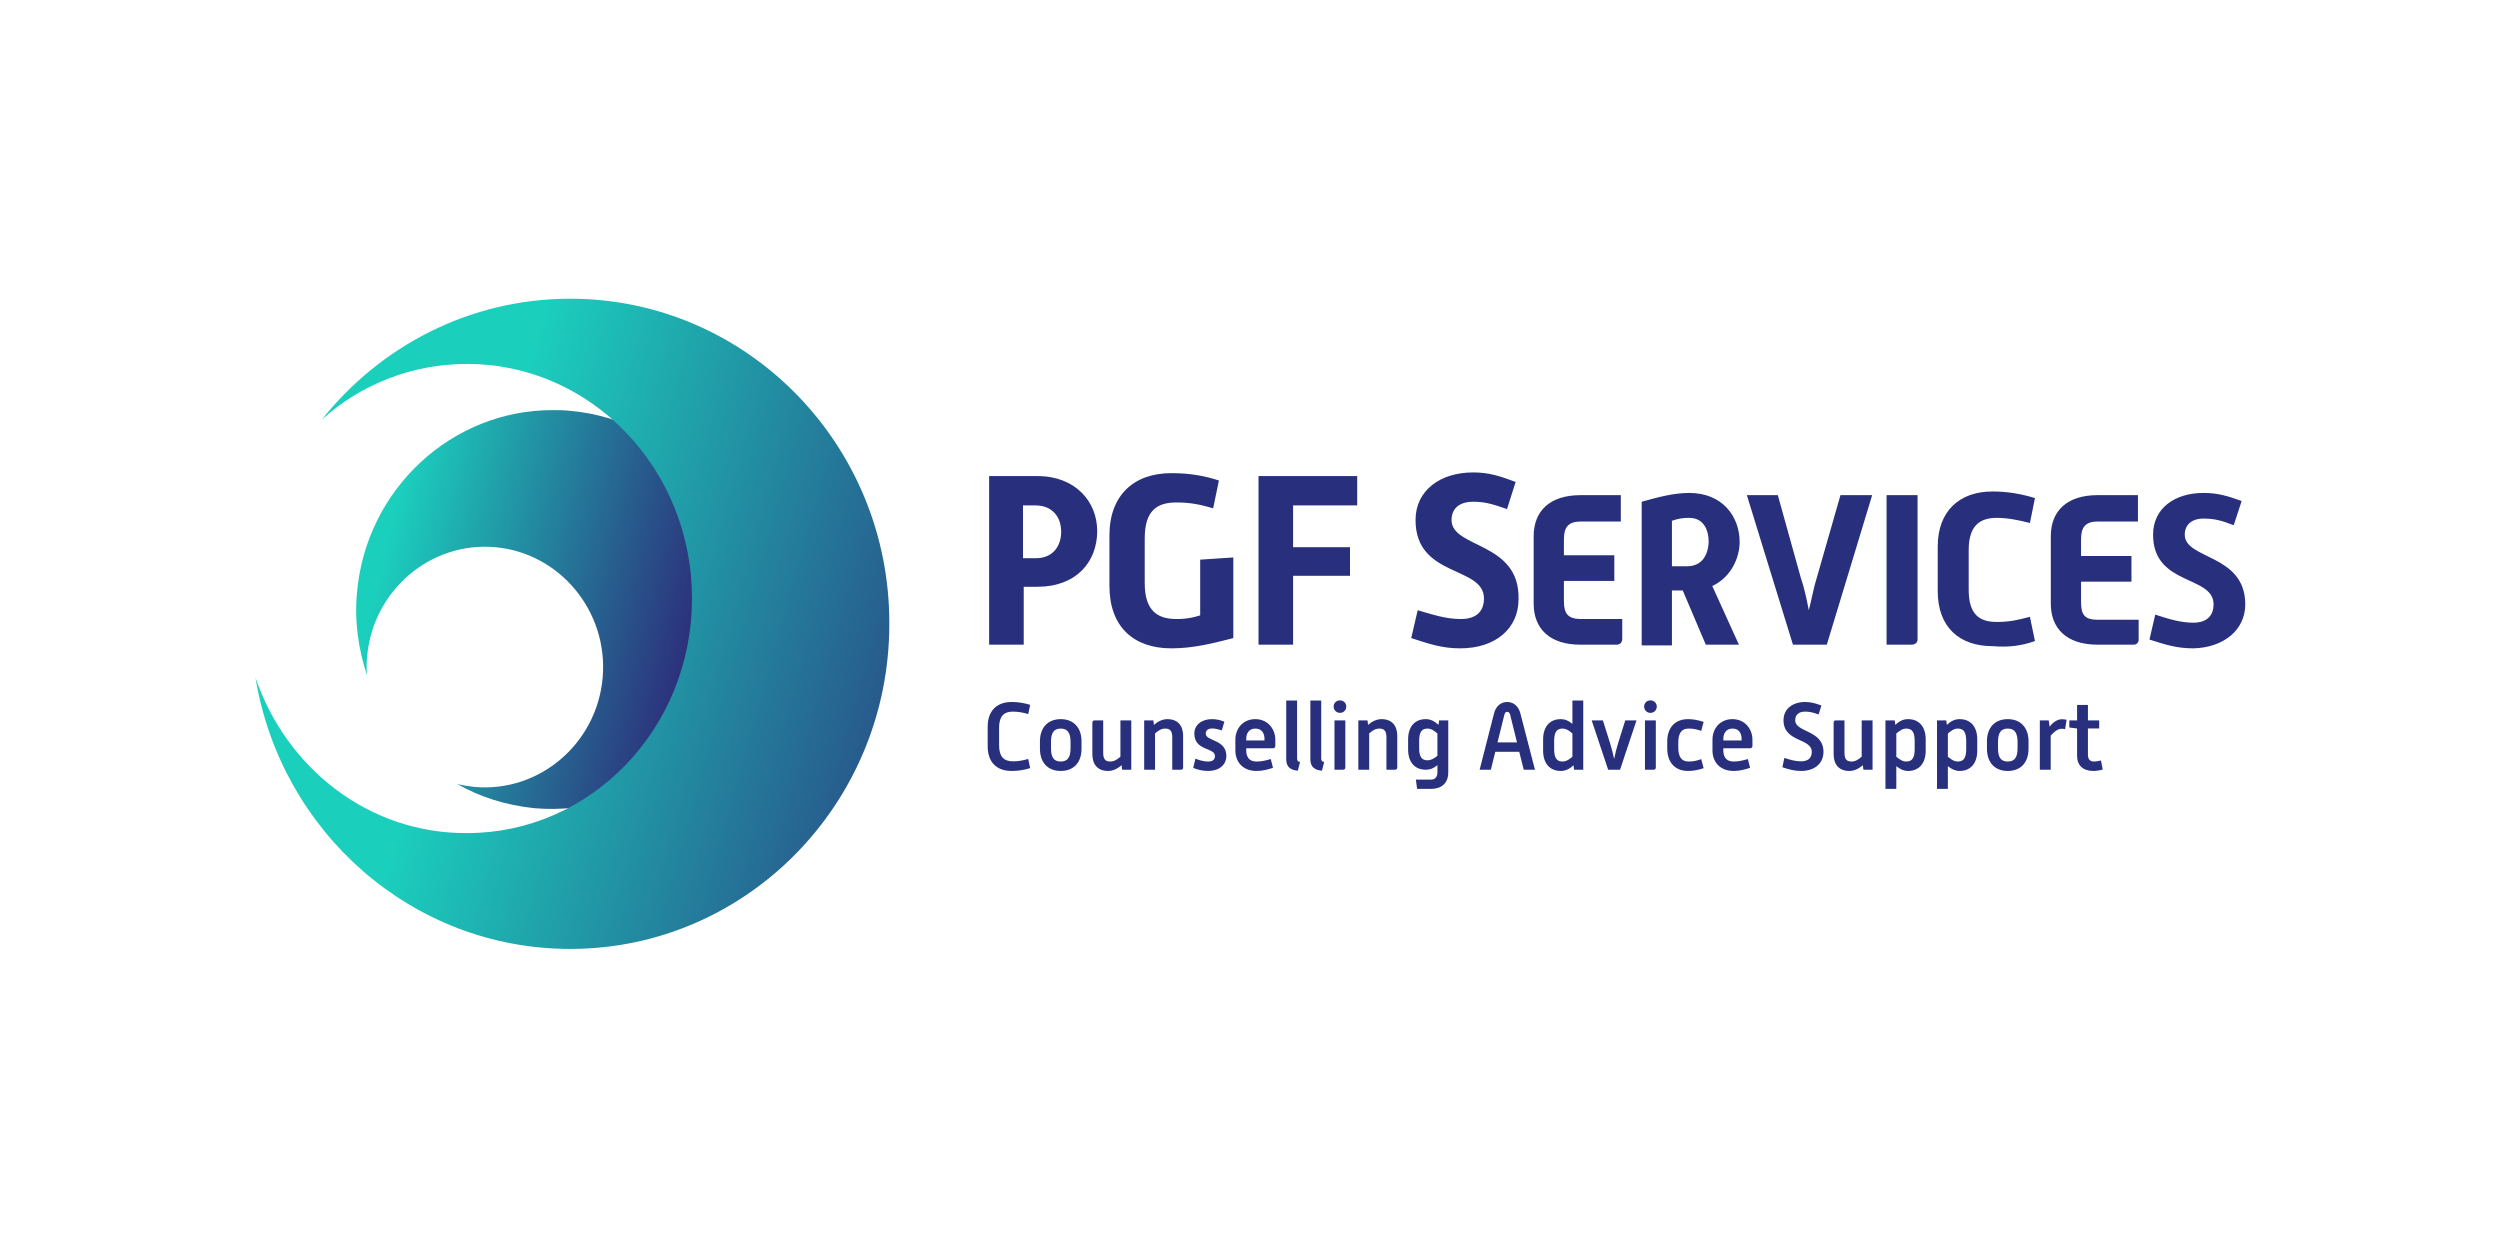
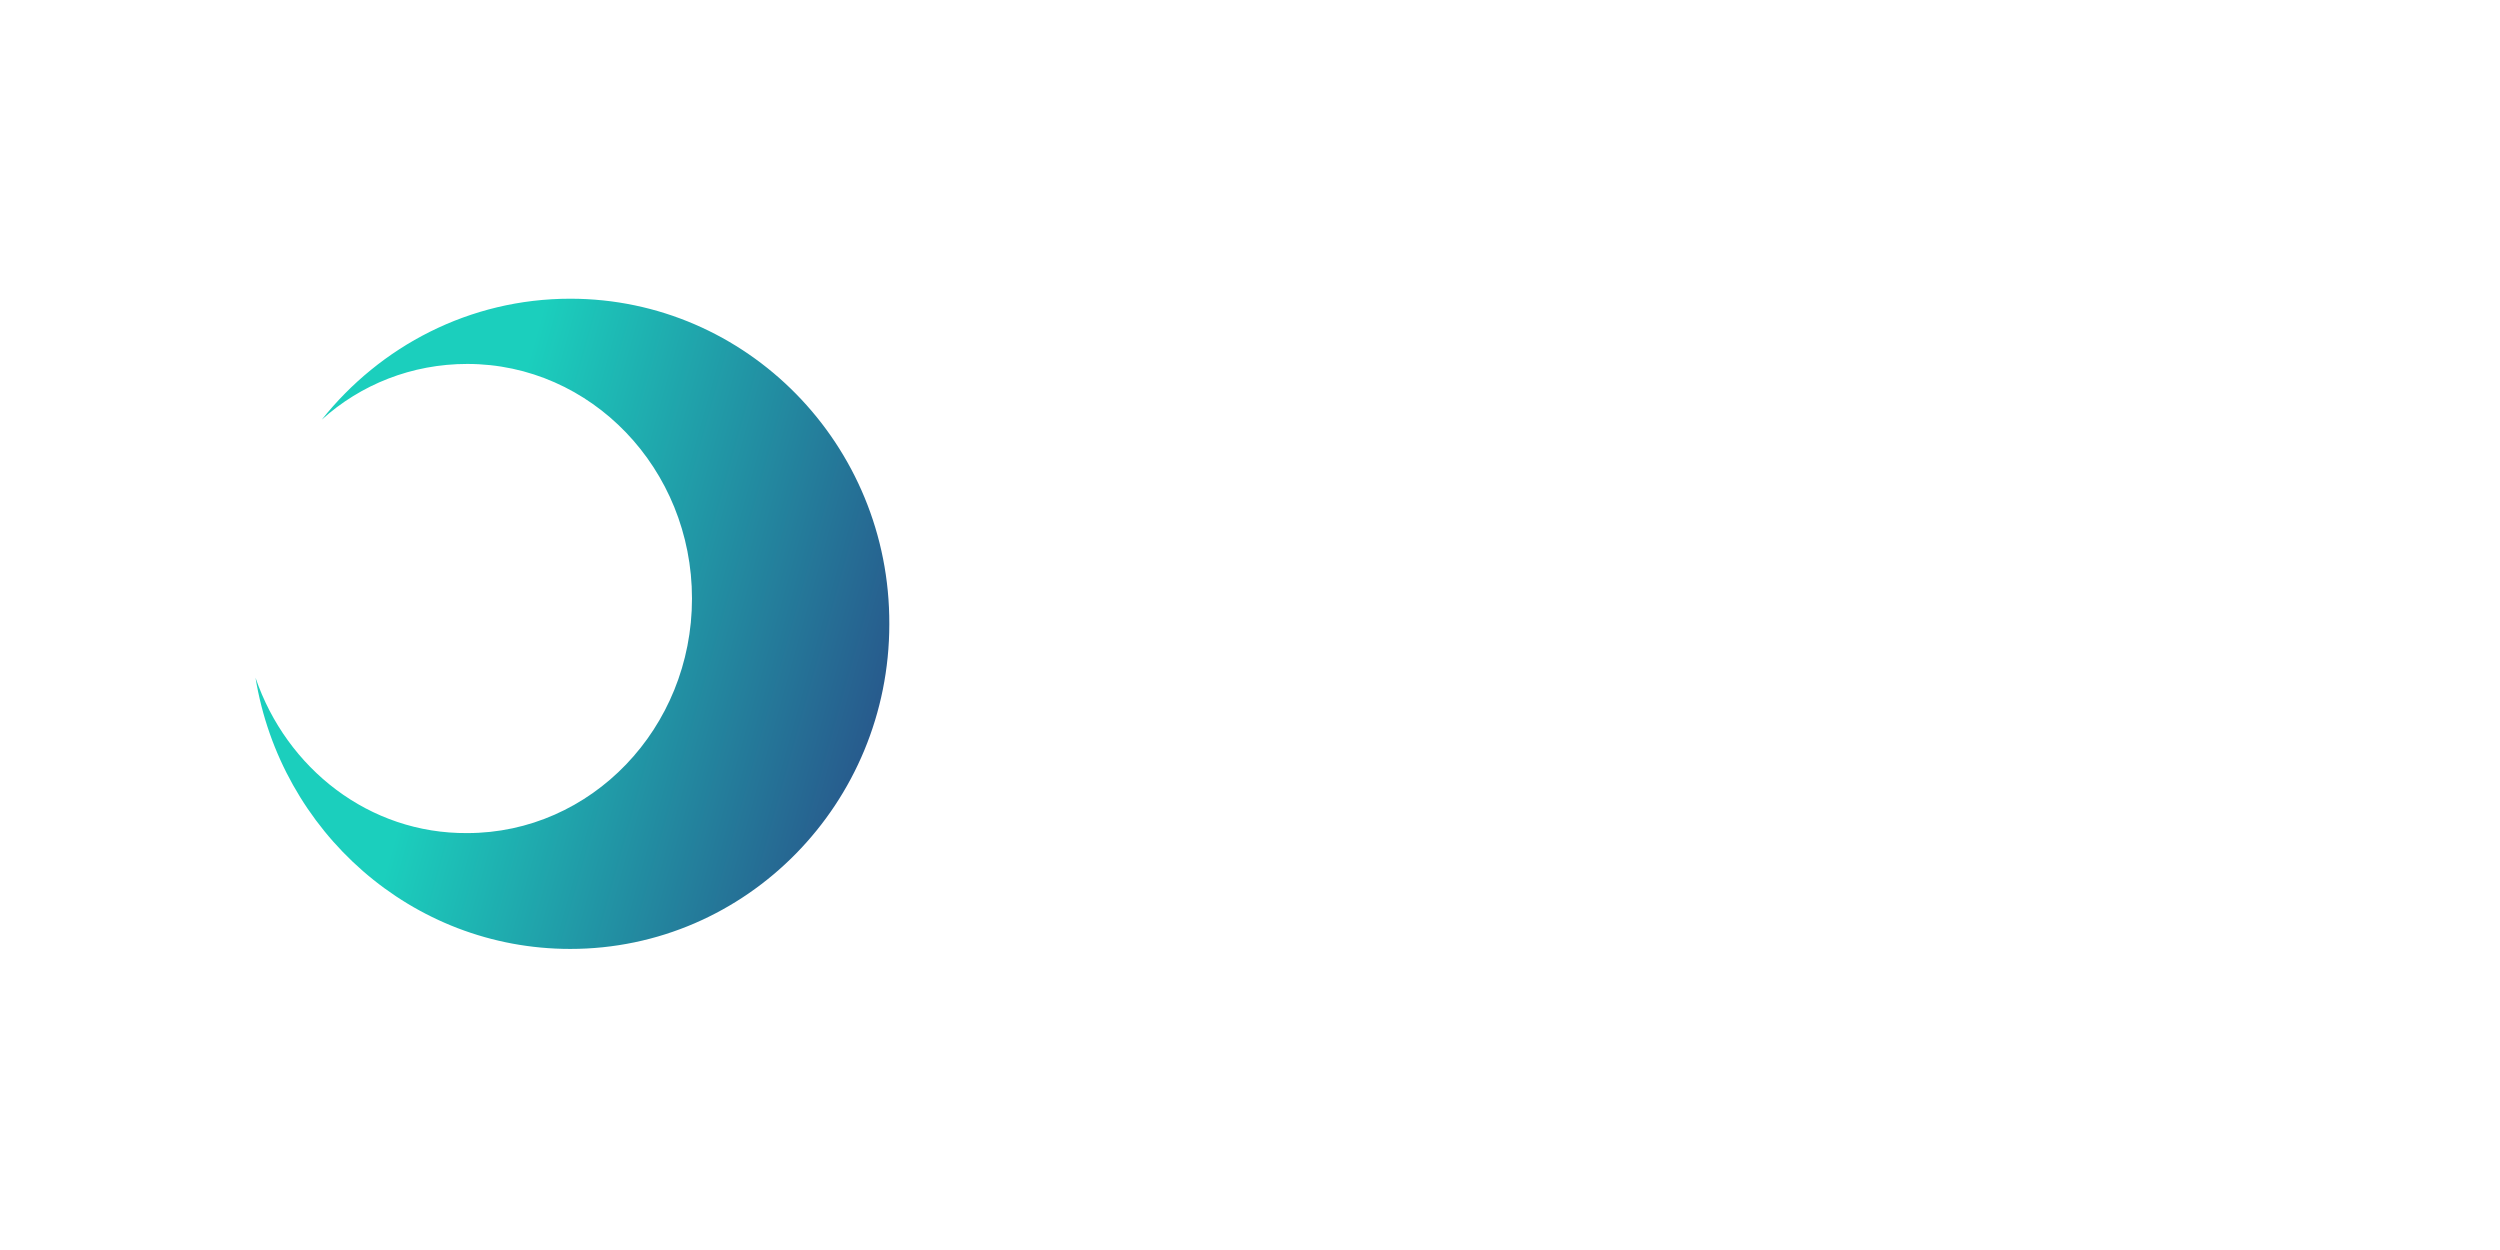
<svg xmlns="http://www.w3.org/2000/svg" width="200" height="100" viewBox="0 0 200 100" fill="none">
-   <path d="M79.015 59.711V58.133C79.015 56.868 79.741 56.159 80.931 56.159C81.44 56.159 81.912 56.235 82.414 56.388L82.256 57.127C81.861 57.001 81.45 56.934 81.036 56.929C80.273 56.929 79.928 57.341 79.928 58.217V59.626C79.928 60.495 80.272 60.907 81.036 60.907C81.515 60.907 81.845 60.831 82.257 60.717L82.414 61.448C81.935 61.602 81.434 61.679 80.931 61.677C79.741 61.677 79.015 60.983 79.015 59.711ZM83.196 59.901V59.299C83.196 58.24 83.802 57.531 84.858 57.531C85.914 57.531 86.521 58.24 86.521 59.299V59.901C86.521 60.991 85.907 61.677 84.858 61.677C83.817 61.677 83.196 60.991 83.196 59.901ZM84.08 59.367V59.84C84.08 60.526 84.259 60.922 84.858 60.922C85.457 60.922 85.644 60.526 85.644 59.841V59.368C85.644 58.697 85.457 58.286 84.858 58.286C84.259 58.286 84.08 58.697 84.08 59.367ZM87.388 60.336V57.813C87.388 57.698 87.462 57.63 87.568 57.63H88.257V60.214C88.257 60.709 88.406 60.922 88.818 60.922C89.118 60.922 89.365 60.777 89.634 60.534V57.63H90.503V61.578H89.769L89.724 61.212C89.387 61.517 89.013 61.677 88.646 61.677C87.83 61.677 87.388 61.175 87.388 60.336ZM91.534 61.578V57.63H92.269L92.314 57.996C92.65 57.692 93.025 57.531 93.391 57.531C94.208 57.531 94.65 58.034 94.65 58.873V61.395C94.65 61.51 94.582 61.578 94.47 61.578H93.781V58.994C93.781 58.507 93.632 58.286 93.22 58.286C92.92 58.286 92.673 58.431 92.403 58.674V61.578H91.534ZM95.457 61.433L95.636 60.694C95.966 60.824 96.296 60.922 96.639 60.922C97.052 60.922 97.194 60.747 97.194 60.473C97.194 59.787 95.547 60.084 95.547 58.69C95.547 57.973 96.16 57.531 96.947 57.531C97.284 57.531 97.614 57.592 97.95 57.737L97.74 58.438C97.478 58.346 97.239 58.278 96.969 58.278C96.625 58.278 96.46 58.446 96.46 58.69C96.46 59.314 98.108 59.131 98.108 60.473C98.108 61.204 97.508 61.677 96.655 61.677C96.228 61.677 95.846 61.586 95.457 61.433ZM98.83 60.038V59.169C98.83 58.317 99.406 57.531 100.424 57.531C101.45 57.531 102.026 58.354 102.026 59.17V59.68C102.026 59.779 101.944 59.863 101.854 59.863H99.699V60.038C99.699 60.412 99.825 60.922 100.529 60.922C100.933 60.922 101.263 60.838 101.66 60.724L101.839 61.425C101.39 61.57 100.994 61.677 100.529 61.677C99.346 61.677 98.83 60.869 98.83 60.038ZM99.698 59.238H101.158V59.108C101.158 58.705 100.979 58.286 100.431 58.286C99.885 58.286 99.698 58.712 99.698 59.108V59.238ZM102.898 60.74V56.045H103.767V60.648C103.767 60.876 103.834 60.938 104.006 60.953L103.826 61.654C103.295 61.608 102.898 61.403 102.898 60.74ZM104.829 60.74V56.045H105.697V60.648C105.697 60.876 105.764 60.938 105.936 60.953L105.757 61.654C105.225 61.608 104.829 61.403 104.829 60.74ZM107.193 57.028C107.127 57.029 107.062 57.017 107.001 56.992C106.94 56.968 106.885 56.931 106.838 56.884C106.791 56.837 106.754 56.782 106.729 56.72C106.704 56.658 106.691 56.592 106.691 56.526C106.691 56.243 106.909 56.03 107.193 56.03C107.485 56.03 107.702 56.243 107.702 56.526C107.702 56.593 107.689 56.66 107.663 56.722C107.638 56.784 107.6 56.84 107.552 56.887C107.505 56.934 107.449 56.971 107.387 56.995C107.325 57.019 107.259 57.031 107.193 57.028V57.028ZM106.758 61.578V57.63H107.627V61.395C107.627 61.51 107.56 61.578 107.447 61.578H106.758ZM108.667 61.578V57.63H109.401L109.446 57.996C109.783 57.692 110.157 57.531 110.524 57.531C111.34 57.531 111.782 58.034 111.782 58.873V61.395C111.782 61.51 111.714 61.578 111.602 61.578H110.914V58.994C110.914 58.507 110.763 58.286 110.352 58.286C110.052 58.286 109.805 58.431 109.536 58.674V61.578H108.667ZM113.368 63.109L113.27 62.37H114.484C114.813 62.37 114.993 62.134 114.993 61.807V61.212C114.686 61.471 114.401 61.578 114.065 61.578C113.188 61.578 112.649 60.983 112.649 59.955V59.155C112.649 58.125 113.188 57.531 114.065 57.531C114.431 57.531 114.746 57.683 115.083 57.989L115.127 57.63H115.862V61.784C115.862 62.599 115.382 63.109 114.484 63.109H113.368ZM113.533 59.276V59.833C113.533 60.518 113.72 60.824 114.199 60.824C114.492 60.824 114.724 60.678 114.993 60.465V58.682C114.739 58.453 114.492 58.286 114.199 58.286C113.72 58.286 113.533 58.598 113.533 59.276ZM118.371 61.578L119.524 57.066C119.652 56.556 120.012 56.159 120.581 56.159C121.142 56.159 121.502 56.571 121.629 57.066L122.797 61.578H121.899L121.539 60.145H119.622L119.27 61.578H118.371ZM119.802 59.391H121.359L120.813 57.18C120.775 57.044 120.707 56.944 120.581 56.944C120.446 56.944 120.386 57.036 120.349 57.18L119.802 59.391ZM123.449 60.053V59.155C123.449 58.125 123.989 57.531 124.864 57.531C125.202 57.531 125.486 57.653 125.793 57.912V56.045H126.661V61.578H125.928L125.883 61.227C125.546 61.525 125.231 61.677 124.864 61.677C123.989 61.677 123.449 61.075 123.449 60.053ZM124.333 59.277V59.932C124.333 60.61 124.52 60.922 124.999 60.922C125.299 60.922 125.553 60.747 125.793 60.541V58.682C125.568 58.469 125.299 58.286 124.999 58.286C124.52 58.286 124.333 58.599 124.333 59.277ZM128.652 61.578L127.334 57.63H128.232L128.809 59.467C128.914 59.802 129.041 60.297 129.131 60.717C129.215 60.295 129.32 59.878 129.445 59.467L130.022 57.63H130.921L129.603 61.578H128.652ZM132.033 57.028C131.967 57.03 131.902 57.018 131.841 56.993C131.779 56.969 131.724 56.932 131.677 56.885C131.63 56.838 131.593 56.782 131.568 56.721C131.543 56.659 131.53 56.592 131.53 56.526C131.53 56.243 131.748 56.03 132.033 56.03C132.325 56.03 132.542 56.243 132.542 56.526C132.542 56.593 132.529 56.66 132.503 56.722C132.478 56.784 132.44 56.84 132.392 56.887C132.345 56.934 132.288 56.971 132.227 56.995C132.165 57.019 132.099 57.031 132.033 57.028ZM131.598 61.578V57.63H132.466V61.395C132.466 61.51 132.399 61.578 132.287 61.578H131.598ZM133.379 59.879V59.322C133.379 58.293 133.926 57.531 135.049 57.531C135.483 57.531 135.865 57.616 136.292 57.752L136.097 58.469C135.738 58.346 135.476 58.286 135.094 58.286C134.458 58.286 134.263 58.75 134.263 59.391V59.802C134.263 60.457 134.458 60.922 135.094 60.922C135.476 60.922 135.73 60.862 136.097 60.732L136.292 61.456C135.865 61.593 135.483 61.677 135.049 61.677C133.926 61.677 133.379 60.907 133.379 59.879ZM136.998 60.039V59.17C136.998 58.316 137.575 57.531 138.594 57.531C139.62 57.531 140.196 58.354 140.196 59.17V59.68C140.196 59.727 140.178 59.773 140.146 59.807C140.114 59.841 140.07 59.861 140.024 59.863H137.867V60.038C137.867 60.412 137.995 60.922 138.699 60.922C139.103 60.922 139.432 60.838 139.829 60.724L140.009 61.425C139.559 61.57 139.163 61.677 138.699 61.677C137.516 61.677 136.998 60.87 136.998 60.039ZM137.867 59.238H139.327V59.108C139.327 58.705 139.148 58.286 138.601 58.286C138.055 58.286 137.867 58.712 137.867 59.108V59.238ZM142.591 61.38L142.748 60.633C143.219 60.785 143.624 60.907 144.088 60.907C144.688 60.907 144.942 60.595 144.942 60.153C144.942 59.025 142.681 59.398 142.681 57.622C142.681 56.7 143.414 56.159 144.418 56.159C144.89 56.159 145.241 56.267 145.713 56.441L145.488 57.158C145.084 57.013 144.807 56.929 144.418 56.929C143.886 56.929 143.617 57.196 143.617 57.622C143.617 58.613 145.878 58.377 145.878 60.153C145.878 61.075 145.167 61.677 144.088 61.677C143.534 61.677 143.13 61.555 142.591 61.38ZM146.69 60.336V57.813C146.69 57.698 146.764 57.63 146.87 57.63H147.558V60.214C147.558 60.709 147.708 60.922 148.12 60.922C148.419 60.922 148.666 60.777 148.935 60.534V57.63H149.804V61.578H149.071L149.026 61.212C148.688 61.517 148.315 61.677 147.947 61.677C147.132 61.677 146.69 61.175 146.69 60.336ZM150.836 63.109V57.63H151.578L151.622 57.989C151.952 57.683 152.266 57.531 152.641 57.531C153.517 57.531 154.056 58.125 154.056 59.155V60.053C154.056 61.074 153.517 61.677 152.641 61.677C152.304 61.677 152.019 61.54 151.705 61.296V63.11L150.836 63.109ZM151.705 58.682V60.541C151.975 60.754 152.199 60.922 152.499 60.922C152.985 60.922 153.173 60.61 153.173 59.932V59.276C153.173 58.598 152.985 58.286 152.499 58.286C152.207 58.286 151.96 58.461 151.705 58.682ZM154.961 63.109V57.63H155.702L155.747 57.989C156.076 57.683 156.391 57.531 156.765 57.531C157.641 57.531 158.18 58.125 158.18 59.155V60.053C158.18 61.074 157.641 61.677 156.765 61.677C156.428 61.677 156.144 61.54 155.829 61.296V63.11L154.961 63.109ZM155.829 58.682V60.541C156.098 60.754 156.323 60.922 156.623 60.922C157.11 60.922 157.297 60.61 157.297 59.932V59.276C157.297 58.598 157.11 58.286 156.623 58.286C156.33 58.286 156.083 58.461 155.829 58.682ZM158.957 59.901V59.299C158.957 58.24 159.563 57.531 160.62 57.531C161.675 57.531 162.282 58.24 162.282 59.299V59.901C162.282 60.991 161.667 61.677 160.62 61.677C159.578 61.677 158.957 60.991 158.957 59.901ZM159.84 59.367V59.84C159.84 60.526 160.02 60.922 160.62 60.922C161.218 60.922 161.406 60.526 161.406 59.841V59.368C161.406 58.697 161.218 58.286 160.62 58.286C160.02 58.286 159.84 58.697 159.84 59.367ZM163.186 61.578V57.63H163.898L163.973 58.141C164.198 57.813 164.572 57.539 164.954 57.539C165.073 57.539 165.208 57.554 165.328 57.584L165.208 58.331C165.112 58.309 165.015 58.299 164.916 58.301C164.594 58.301 164.257 58.613 164.055 58.858V61.578H163.186ZM166.167 60.473V58.278L165.546 58.202V57.63H166.167V56.396H167.035V57.63H167.934V58.278H167.035V60.374C167.035 60.762 167.223 60.922 167.515 60.922C167.702 60.922 167.889 60.892 168.077 60.838L168.219 61.563C167.975 61.634 167.723 61.672 167.47 61.677C166.632 61.677 166.167 61.219 166.167 60.473ZM82.992 38.086H79.132V51.574H81.898V46.942H82.992C86.104 46.942 87.776 44.948 87.776 42.485C87.776 40.139 86.046 38.086 82.992 38.086ZM82.877 44.655H81.841V40.432H82.819C84.203 40.432 84.894 41.37 84.894 42.543C84.894 43.657 84.26 44.655 82.877 44.655ZM96.015 49.229C95.439 49.404 94.978 49.522 94.114 49.522C92.558 49.522 91.578 48.818 91.578 46.649V43.071C91.578 40.843 92.558 40.197 94.114 40.197C95.266 40.197 96.073 40.374 97.052 40.666L97.513 38.439C96.419 38.086 95.266 37.852 93.71 37.852C90.714 37.852 88.755 39.611 88.755 42.837V46.883C88.755 50.109 90.656 51.868 93.71 51.868C95.496 51.868 97.052 51.457 98.666 51.047V44.596L96.015 44.772V49.229ZM100.682 38.086V51.574H103.447V46.062H108V43.775H103.447V40.432H108.576V38.086H100.682ZM116.124 41.605C116.124 40.725 116.7 40.139 117.852 40.139C118.889 40.139 119.524 40.374 120.561 40.725L121.252 38.555C119.985 38.086 119.12 37.794 117.852 37.794C115.26 37.794 113.243 39.201 113.243 41.605C113.243 46.238 118.717 45.241 118.717 47.88C118.717 48.818 118.198 49.522 116.873 49.522C115.663 49.522 114.626 49.17 113.416 48.818L112.897 51.046C114.338 51.516 115.375 51.868 116.815 51.868C119.639 51.868 121.483 50.284 121.483 47.939C121.598 43.306 116.124 43.892 116.124 41.605ZM125.113 48.114V46.473H129.146V44.421H125.113V43.13C125.113 42.192 125.459 41.723 126.438 41.723H129.665V39.612H126.438C123.961 39.612 122.693 40.903 122.693 42.896V48.291C122.693 50.285 123.961 51.575 126.438 51.575H129.319C129.607 51.575 129.78 51.399 129.78 51.106V49.522H126.496C125.459 49.522 125.113 49.112 125.113 48.115V48.114ZM135.138 39.435C133.871 39.435 132.603 39.787 131.335 40.139V51.633H133.755V47.235H134.62L136.464 51.574H139.114L136.983 46.883C138.596 46.12 139.172 44.478 139.172 43.365C139.172 41.312 137.789 39.435 135.138 39.435ZM134.966 45.3H133.755V41.663C134.199 41.5 134.667 41.421 135.138 41.429C136.233 41.429 136.694 42.309 136.694 43.365C136.637 44.538 136.061 45.3 134.966 45.3ZM147.238 39.611L145.338 46.238C145.107 46.941 144.934 47.939 144.703 48.818C144.53 47.88 144.3 46.883 144.069 46.238L142.225 39.611H139.748L143.436 51.575H146.144L149.774 39.611H147.238ZM153.404 51.164V39.611H150.926V51.575H152.885C153.231 51.575 153.404 51.398 153.404 51.164ZM162.797 51.282L162.393 49.346C161.471 49.581 160.837 49.756 159.743 49.756C158.36 49.756 157.495 49.17 157.495 47.176V44.009C157.495 42.074 158.36 41.429 159.743 41.429C160.606 41.429 161.471 41.605 162.393 41.839L162.797 39.846C161.643 39.494 160.549 39.318 159.397 39.318C156.746 39.318 155.018 40.901 155.018 43.716V47.293C155.018 50.167 156.746 51.692 159.397 51.692C160.78 51.81 161.817 51.633 162.797 51.282ZM171.093 51.164V49.581H167.81C166.772 49.581 166.484 49.17 166.484 48.173V46.531H170.517V44.478H166.484V43.13C166.484 42.191 166.83 41.722 167.81 41.722H171.036V39.611H167.81C165.332 39.611 164.064 40.902 164.064 42.895V48.291C164.064 50.284 165.332 51.574 167.81 51.574H170.691C170.744 51.576 170.797 51.566 170.846 51.546C170.896 51.526 170.941 51.495 170.978 51.457C171.016 51.419 171.045 51.373 171.065 51.323C171.085 51.273 171.095 51.219 171.093 51.164ZM179.621 48.349C179.621 44.303 174.781 44.771 174.781 42.778C174.781 42.016 175.3 41.487 176.279 41.487C177.201 41.487 177.777 41.664 178.699 42.016L179.333 40.08C178.181 39.67 177.431 39.435 176.279 39.435C173.974 39.435 172.246 40.667 172.246 42.778C172.246 46.883 177.086 46.003 177.086 48.349C177.086 49.17 176.625 49.815 175.472 49.815C174.435 49.815 173.513 49.522 172.419 49.17L171.958 51.164C173.226 51.574 174.147 51.868 175.472 51.868C177.892 51.809 179.621 50.402 179.621 48.35V48.349Z" fill="#28307D" />
-   <path d="M45.62 32.869C45.159 32.81 44.641 32.81 44.179 32.81C36.17 32.81 29.314 39.085 28.564 47.354C28.334 49.7 28.68 51.987 29.371 54.04C29.313 53.533 29.313 53.022 29.371 52.515C29.832 47.237 34.442 43.307 39.627 43.776C44.813 44.246 48.674 48.938 48.213 54.215C47.752 59.493 43.142 63.422 37.957 62.953C37.495 62.894 37.034 62.836 36.573 62.719C38.417 63.774 40.492 64.42 42.739 64.654C51.382 65.416 58.987 58.966 59.794 50.169C60.601 41.431 54.263 33.631 45.62 32.869Z" fill="url(#paint0_linear_14441_154)" />
  <path d="M45.62 23.897C37.554 23.897 30.409 27.708 25.742 33.573C28.853 30.758 32.944 29.115 37.381 29.115C47.291 29.115 55.359 37.502 55.359 47.882C55.359 58.262 47.292 66.647 37.38 66.647C29.545 66.706 22.918 61.488 20.44 54.216C22.457 66.531 32.944 75.914 45.62 75.914C59.737 75.914 71.145 64.245 71.145 49.935C71.204 35.568 59.737 23.897 45.62 23.897Z" fill="url(#paint1_linear_14441_154)" />
  <defs>
    <linearGradient id="paint0_linear_14441_154" x1="27.046" y1="45.19" x2="63.233" y2="53.862" gradientUnits="userSpaceOnUse">
      <stop offset="0.091" stop-color="#1BCFBD" />
      <stop offset="0.766" stop-color="#2C327C" />
      <stop offset="1" stop-color="#262F68" />
    </linearGradient>
    <linearGradient id="paint1_linear_14441_154" x1="37.177" y1="46.983" x2="98.339" y2="64.121" gradientUnits="userSpaceOnUse">
      <stop stop-color="#1BCFBD" />
      <stop offset="0.733" stop-color="#2C327C" />
      <stop offset="1" stop-color="#262F68" />
    </linearGradient>
  </defs>
</svg>